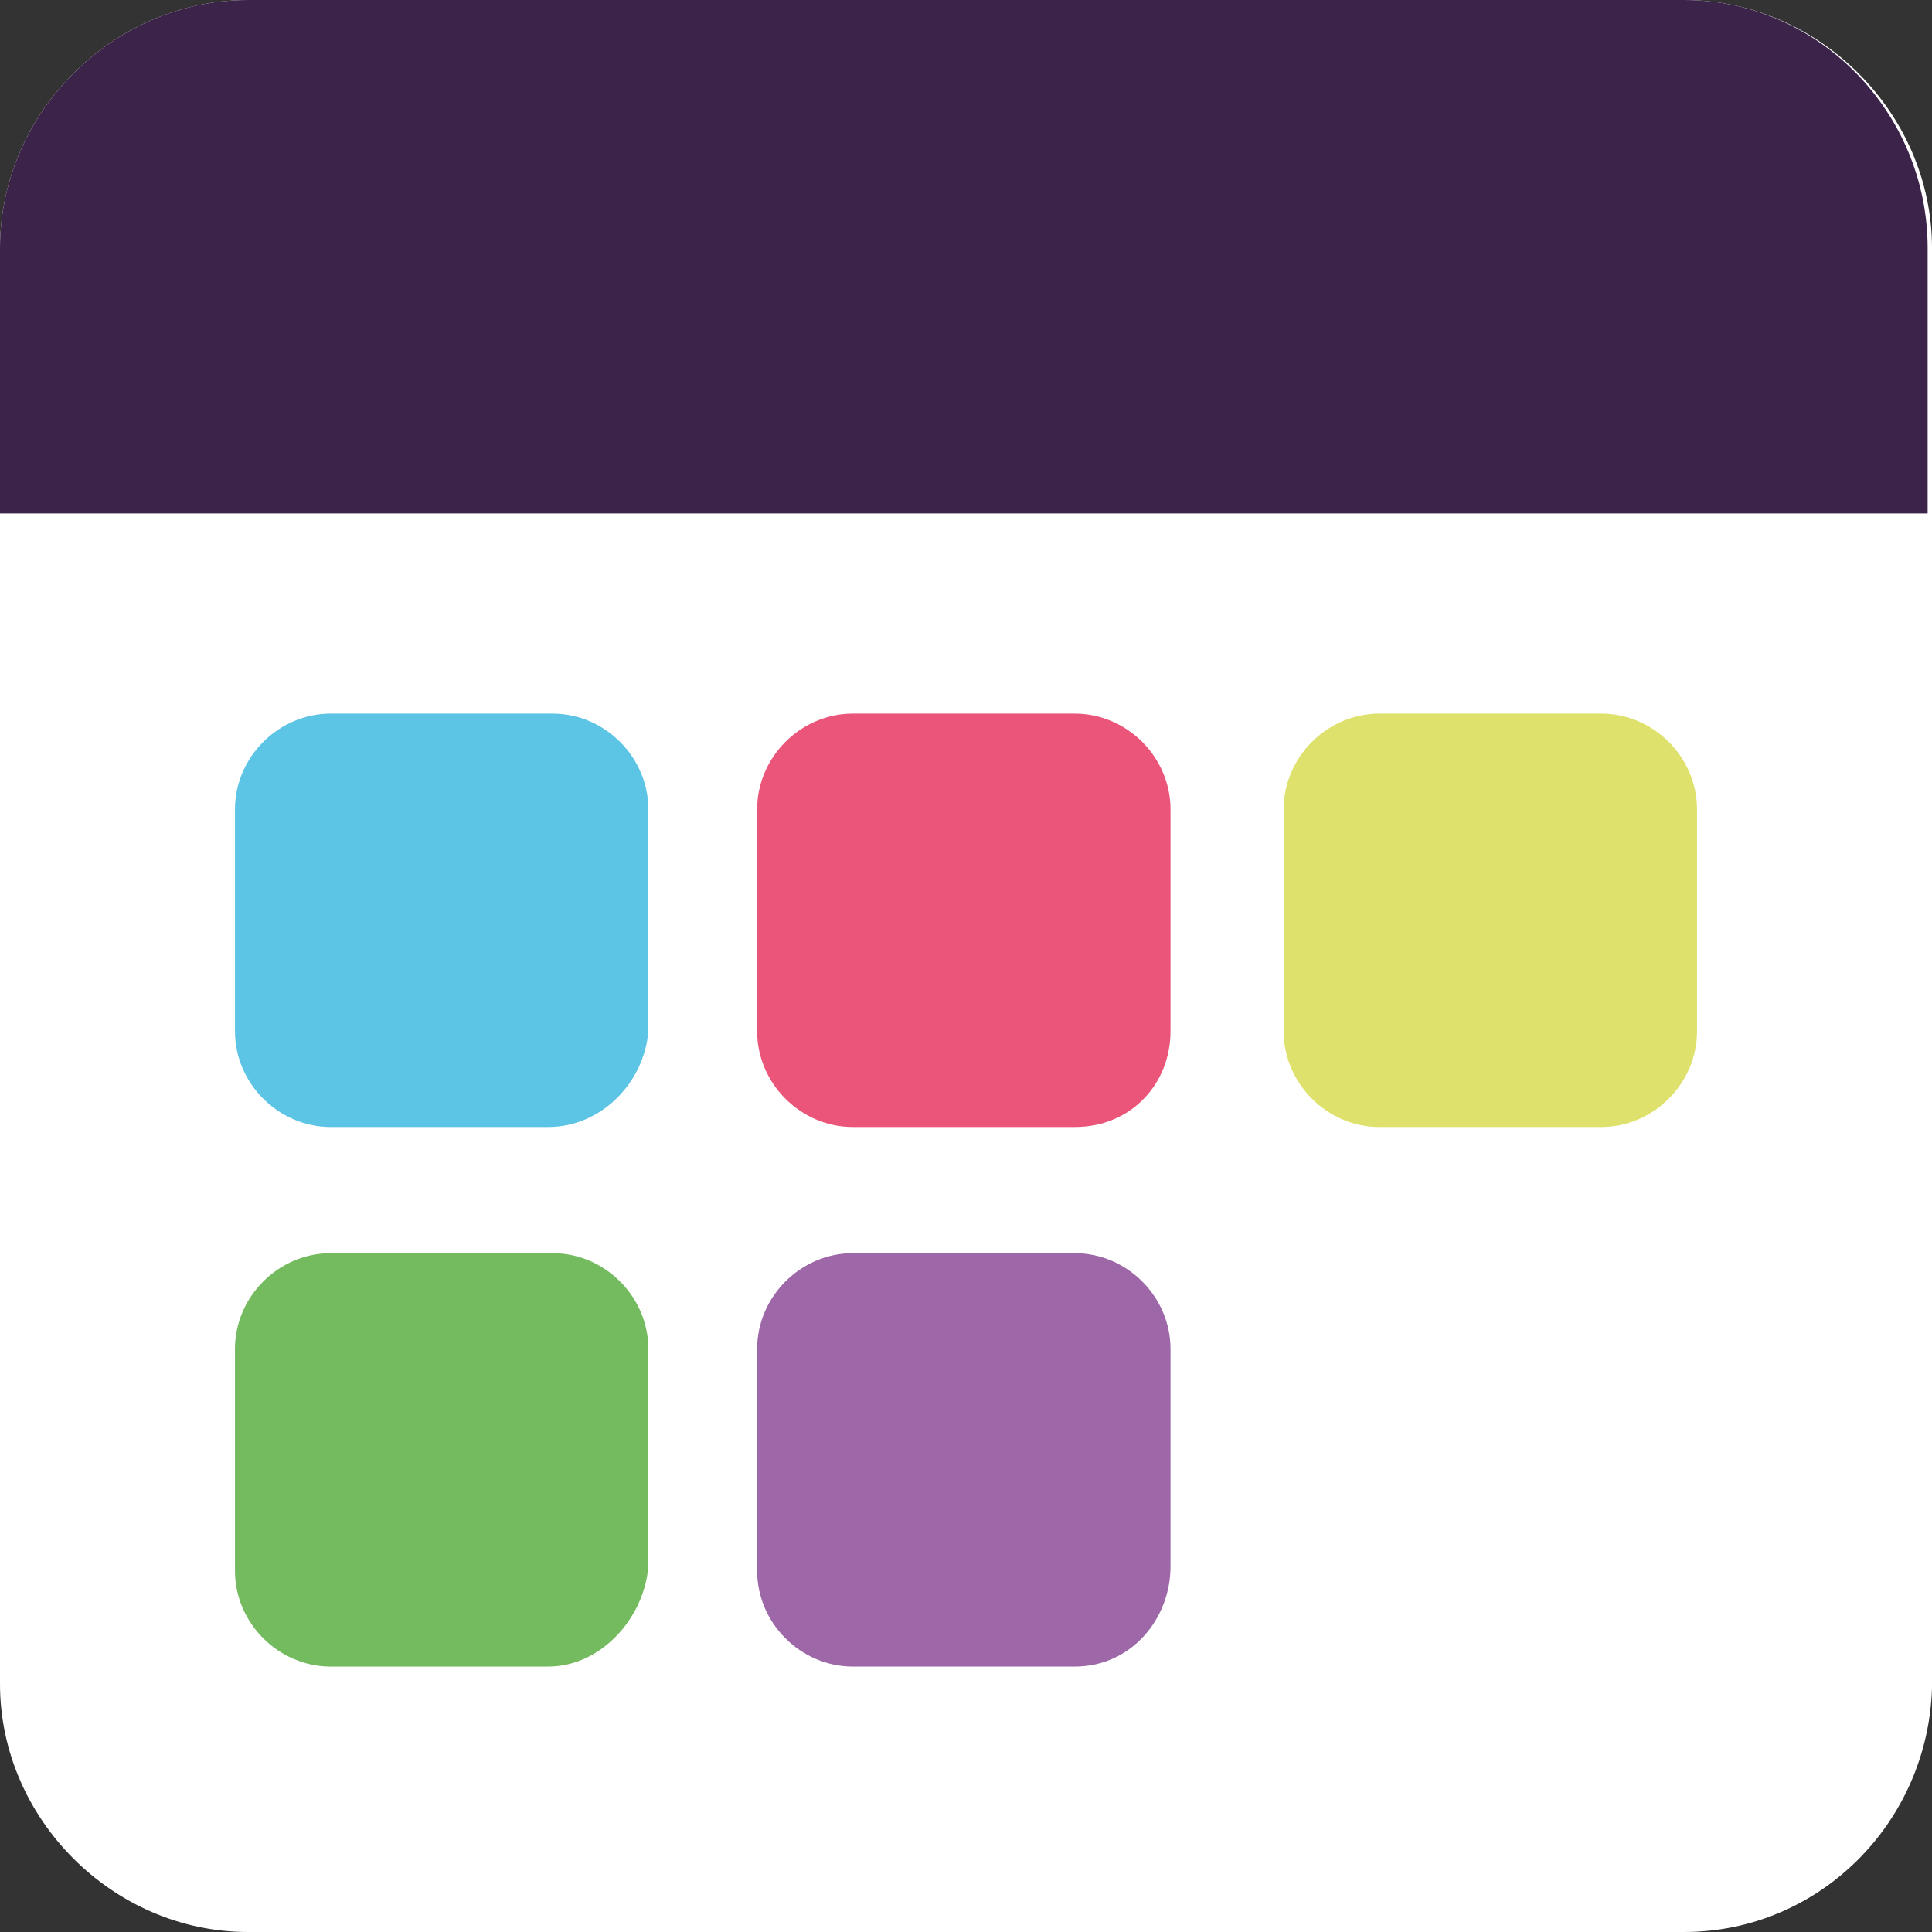
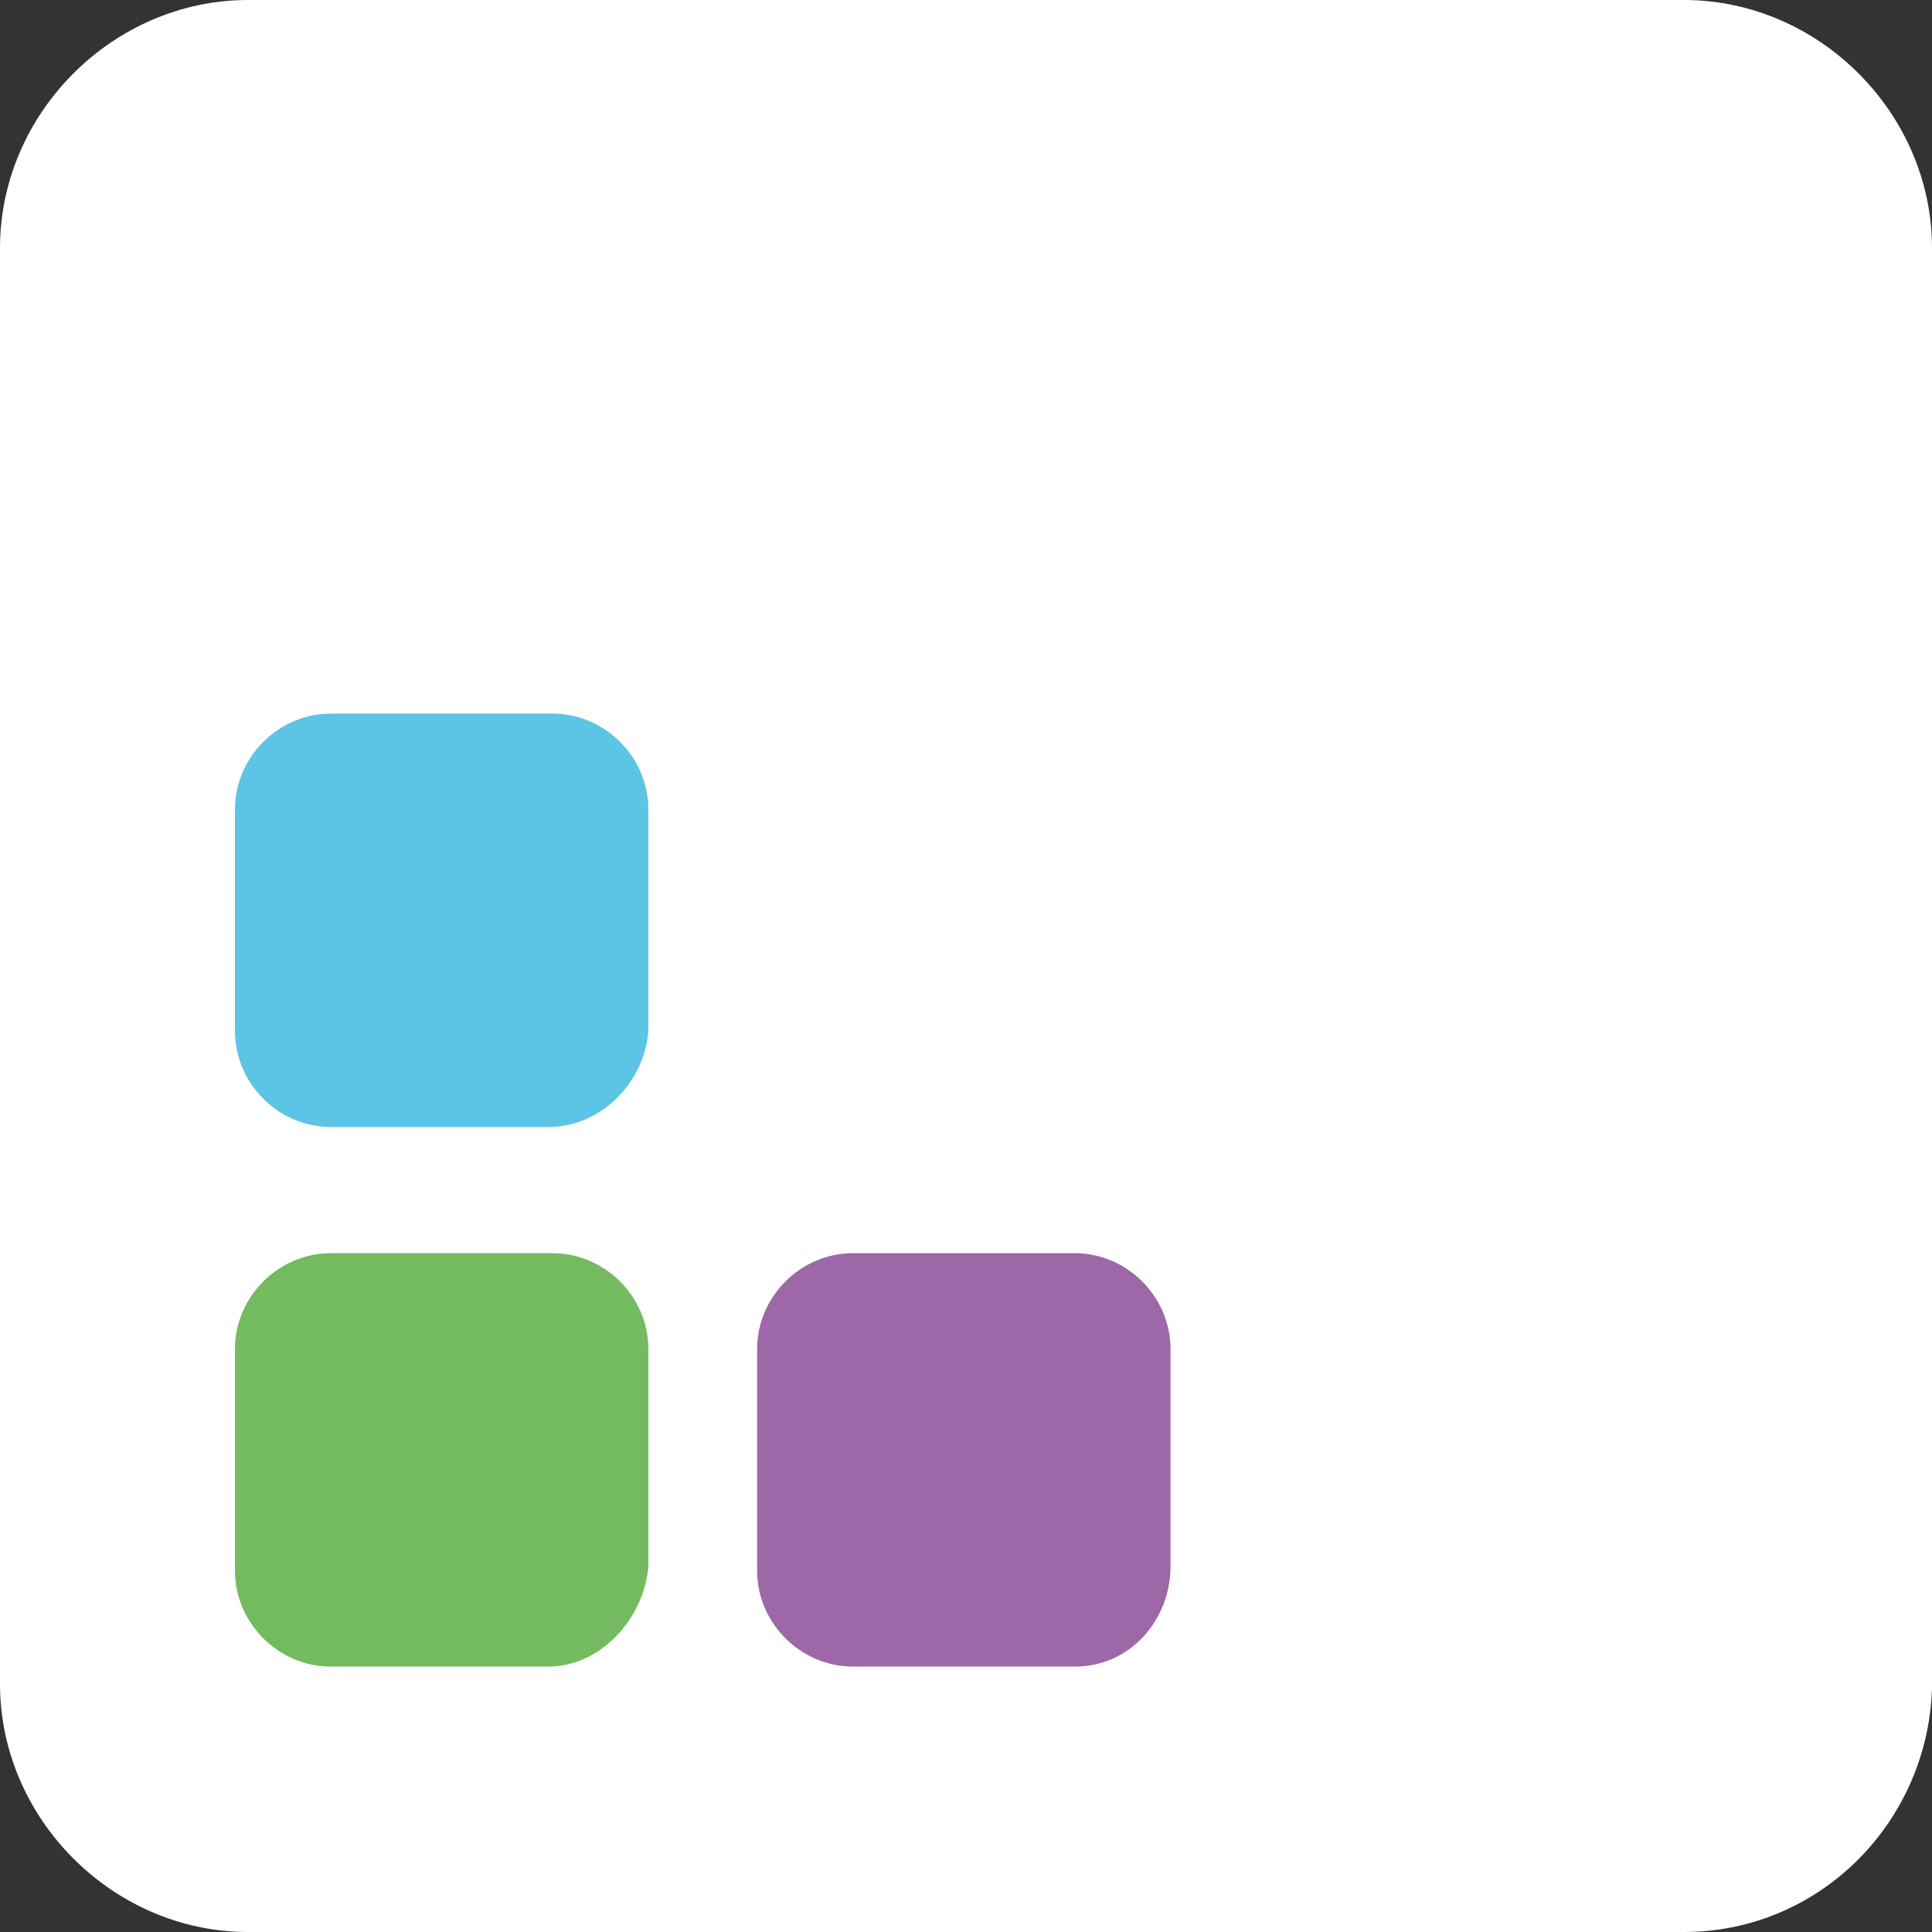
<svg xmlns="http://www.w3.org/2000/svg" viewBox="0 0 44.4 44.4" style="enable-background:new 0 0 44.4 44.4" xml:space="preserve">
  <rect x="0" y="0" width="44.4" height="44.4" fill="#333333" stroke="none" />
  <path d="M38.7 44.4h-33c-3.1 0-5.7-2.6-5.7-5.7v-33C0 2.6 2.6 0 5.7 0h33c3.1 0 5.7 2.6 5.7 5.7v33.1c-.1 3.1-2.6 5.6-5.7 5.6z" style="fill:#fff" />
  <path d="M12.6 25.9h-5c-1.2 0-2.2-1-2.2-2.2v-5.1c0-1.2 1-2.2 2.2-2.2h5.1c1.2 0 2.2 1 2.2 2.2v5.1c-.1 1.2-1.1 2.2-2.3 2.2z" style="fill:#5cc4e5" />
-   <path d="M24.7 25.9h-5.1c-1.2 0-2.2-1-2.2-2.2v-5.1c0-1.2 1-2.2 2.2-2.2h5.1c1.2 0 2.2 1 2.2 2.2v5.1c0 1.2-.9 2.2-2.2 2.2z" style="fill:#ea5579" />
-   <path d="M36.8 25.9h-5.1c-1.2 0-2.2-1-2.2-2.2v-5.1c0-1.2 1-2.2 2.2-2.2h5.1c1.2 0 2.2 1 2.2 2.2v5.1c0 1.2-1 2.2-2.2 2.2z" style="fill:#dee16b" />
  <path d="M12.6 38.3h-5c-1.2 0-2.2-1-2.2-2.2V31c0-1.2 1-2.2 2.2-2.2h5.1c1.2 0 2.2 1 2.2 2.2v5c-.1 1.2-1.1 2.3-2.3 2.3z" style="fill:#74ba5e" />
-   <path d="M24.7 38.3h-5.1c-1.2 0-2.2-1-2.2-2.2V31c0-1.2 1-2.2 2.2-2.2h5.1c1.2 0 2.2 1 2.2 2.2v5c0 1.2-.9 2.3-2.2 2.3z" style="fill:#9d67a8" />
-   <path d="M38.7 0h-33C2.6 0 0 2.6 0 5.7v6.1h44.3V5.7c0-3.1-2.5-5.7-5.6-5.7z" style="fill:#3c2349" />
+   <path d="M24.7 38.3h-5.1c-1.2 0-2.2-1-2.2-2.2V31c0-1.2 1-2.2 2.2-2.2h5.1c1.2 0 2.2 1 2.2 2.2v5c0 1.2-.9 2.3-2.2 2.3" style="fill:#9d67a8" />
</svg>